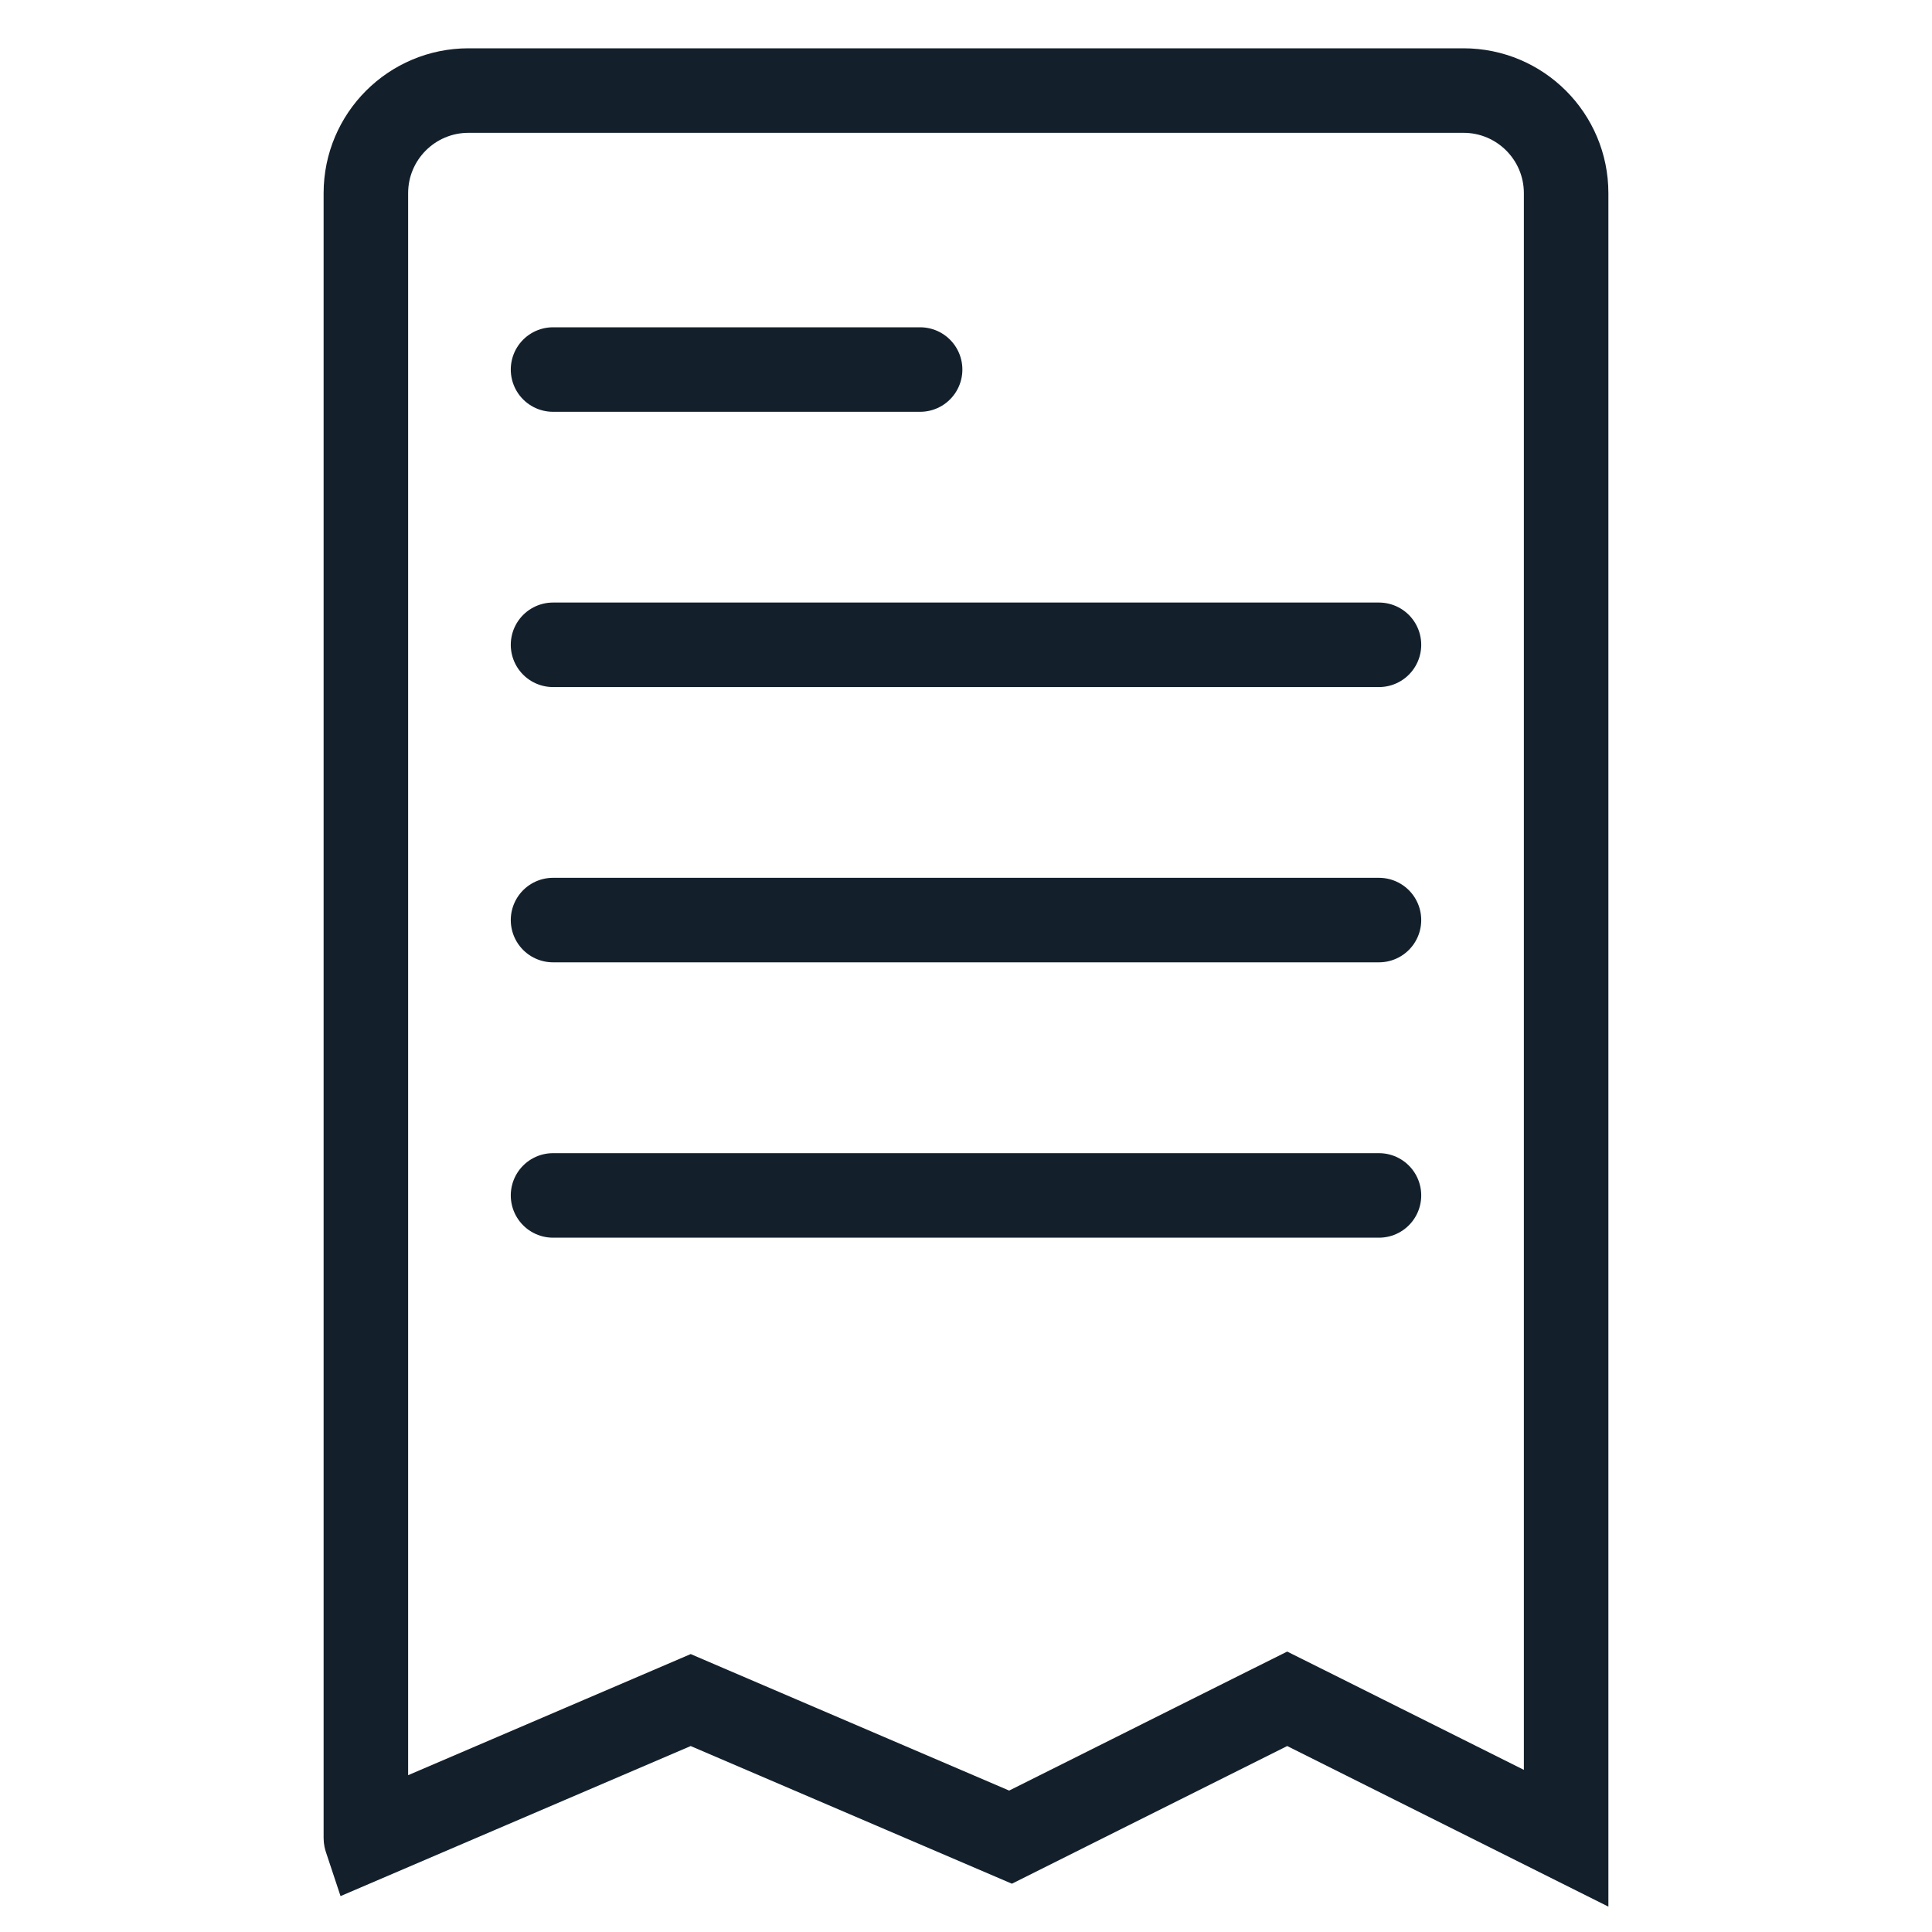
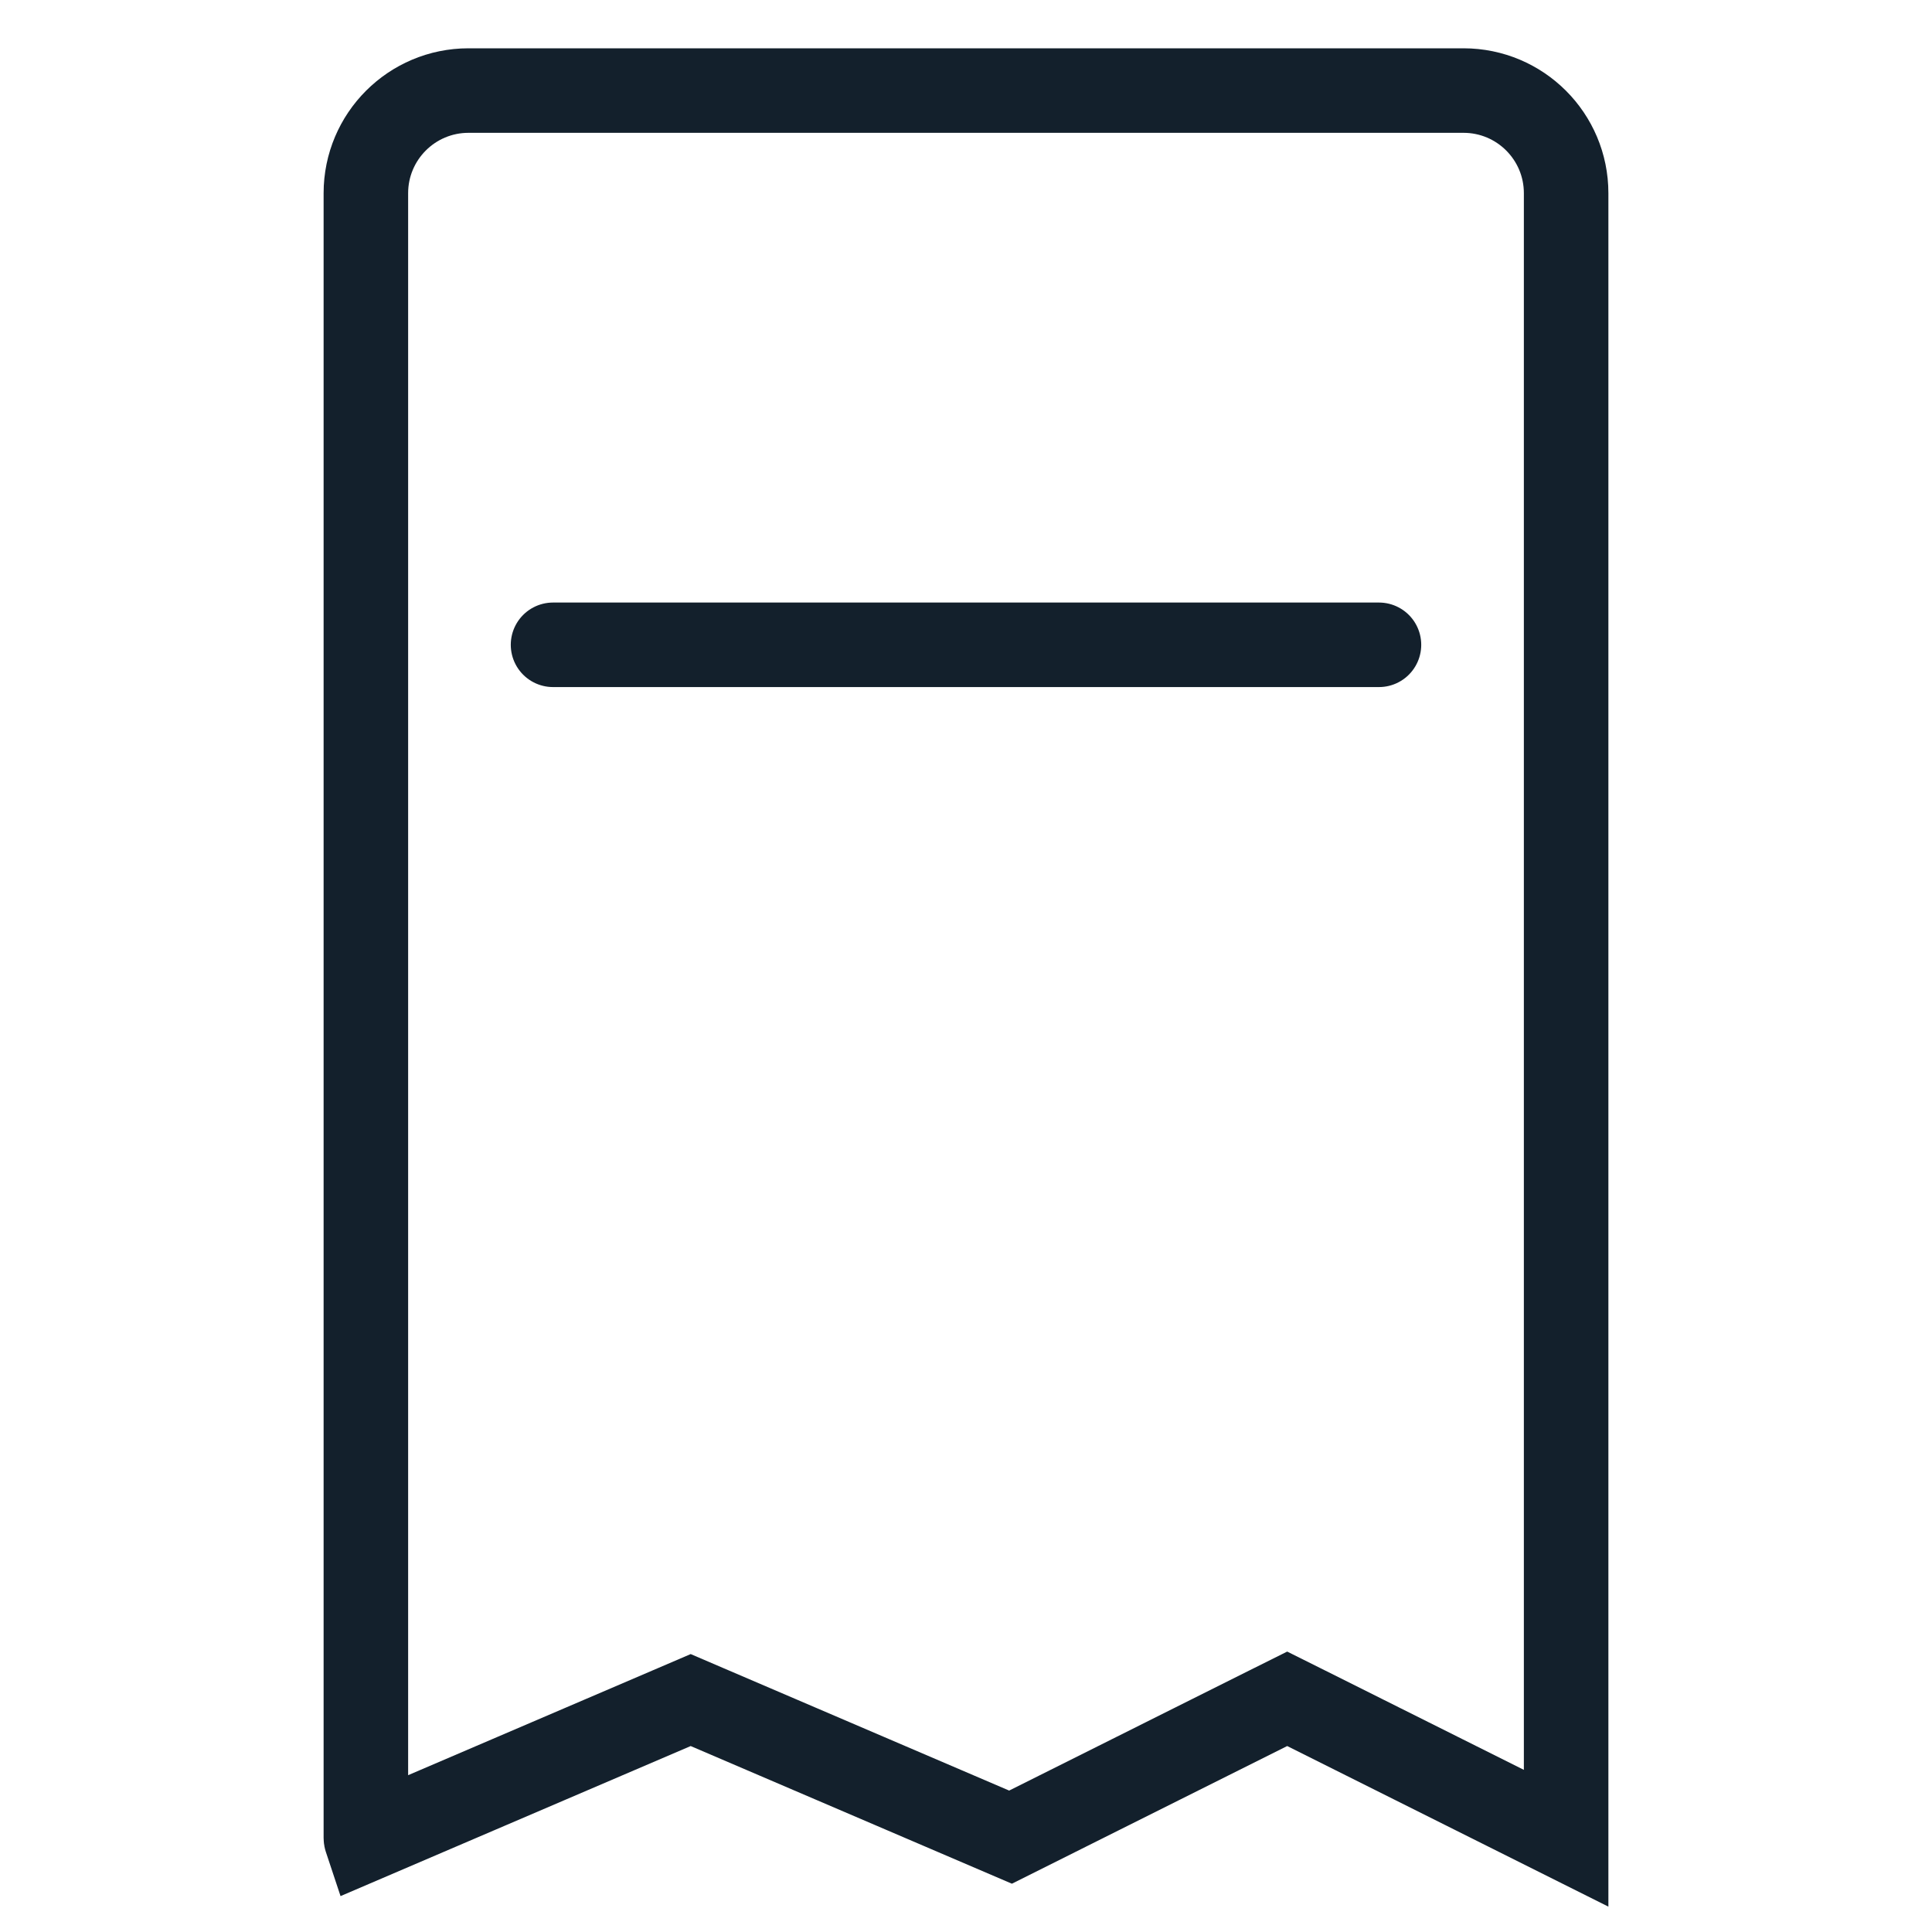
<svg xmlns="http://www.w3.org/2000/svg" width="40" height="40" viewBox="0 0 40 40" fill="none">
  <path d="M27.041 35.367L26.65 35.172L26.259 35.367L20.922 38.036L14.645 35.346L14.3 35.198L13.955 35.346L7.58 38.078C7.577 38.069 7.575 38.06 7.575 38.05V4C7.575 2.826 8.526 1.875 9.7 1.875H30.3C31.474 1.875 32.425 2.826 32.425 4V38.05C32.425 38.053 32.425 38.056 32.425 38.059L27.041 35.367Z" stroke="#13202C" stroke-width="1.75" />
-   <path d="M11.45 7.651H19.05" stroke="#13202C" stroke-width="1.75" stroke-linecap="round" />
  <path d="M11.45 13.35H28.55" stroke="#13202C" stroke-width="1.75" stroke-linecap="round" />
-   <path d="M11.45 19.049H28.55" stroke="#13202C" stroke-width="1.75" stroke-linecap="round" />
-   <path d="M11.45 24.75H28.55" stroke="#13202C" stroke-width="1.75" stroke-linecap="round" />
</svg>